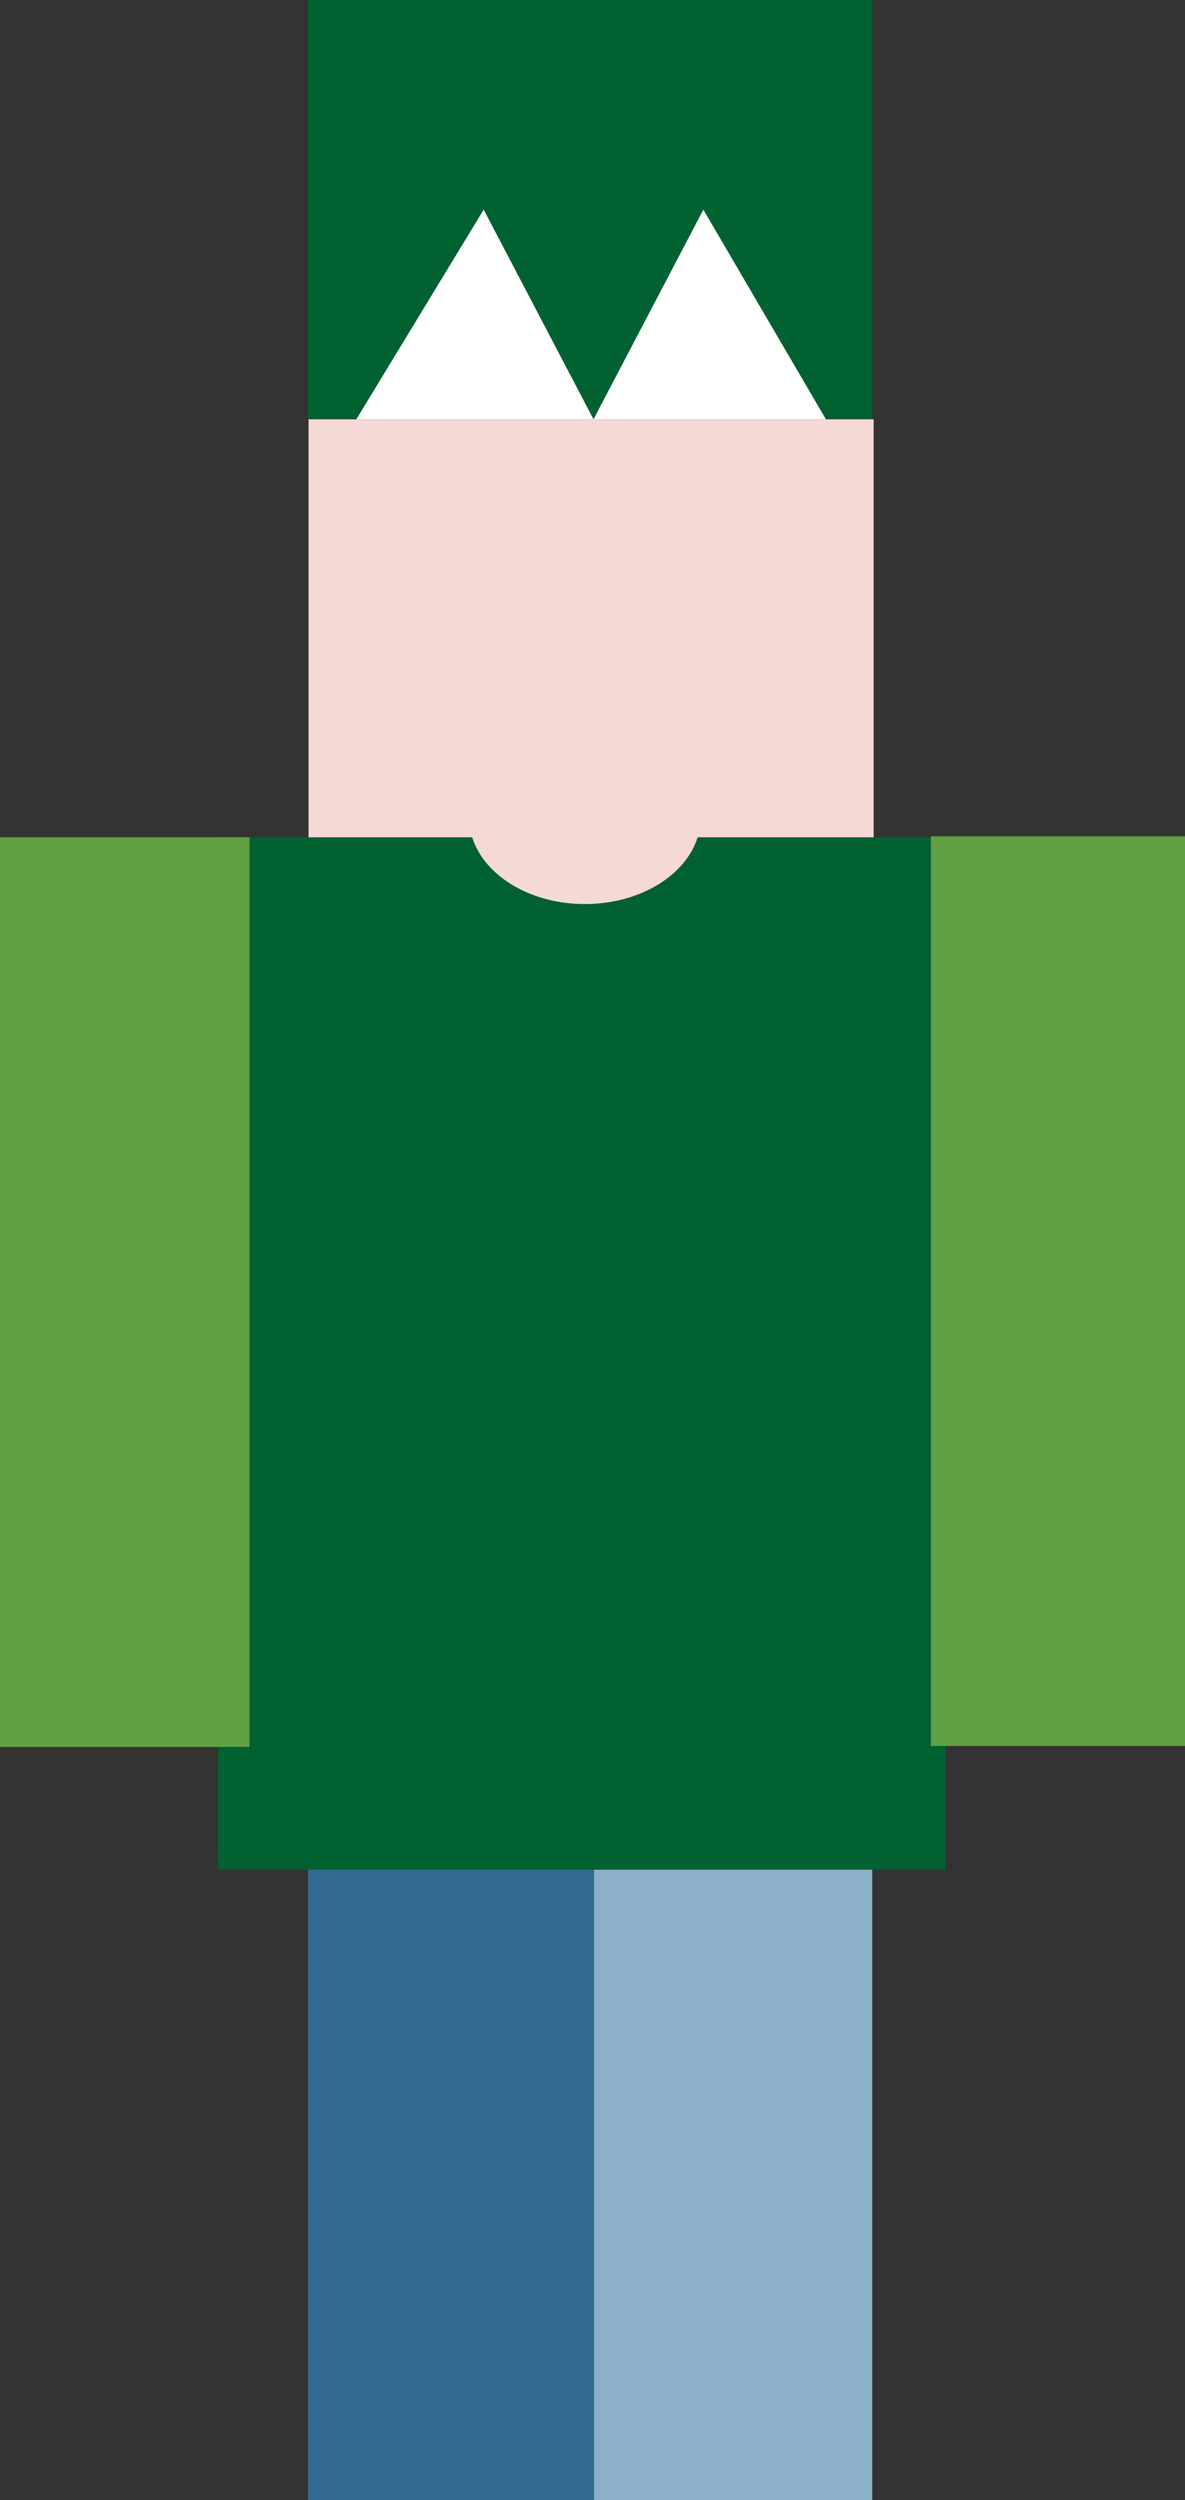
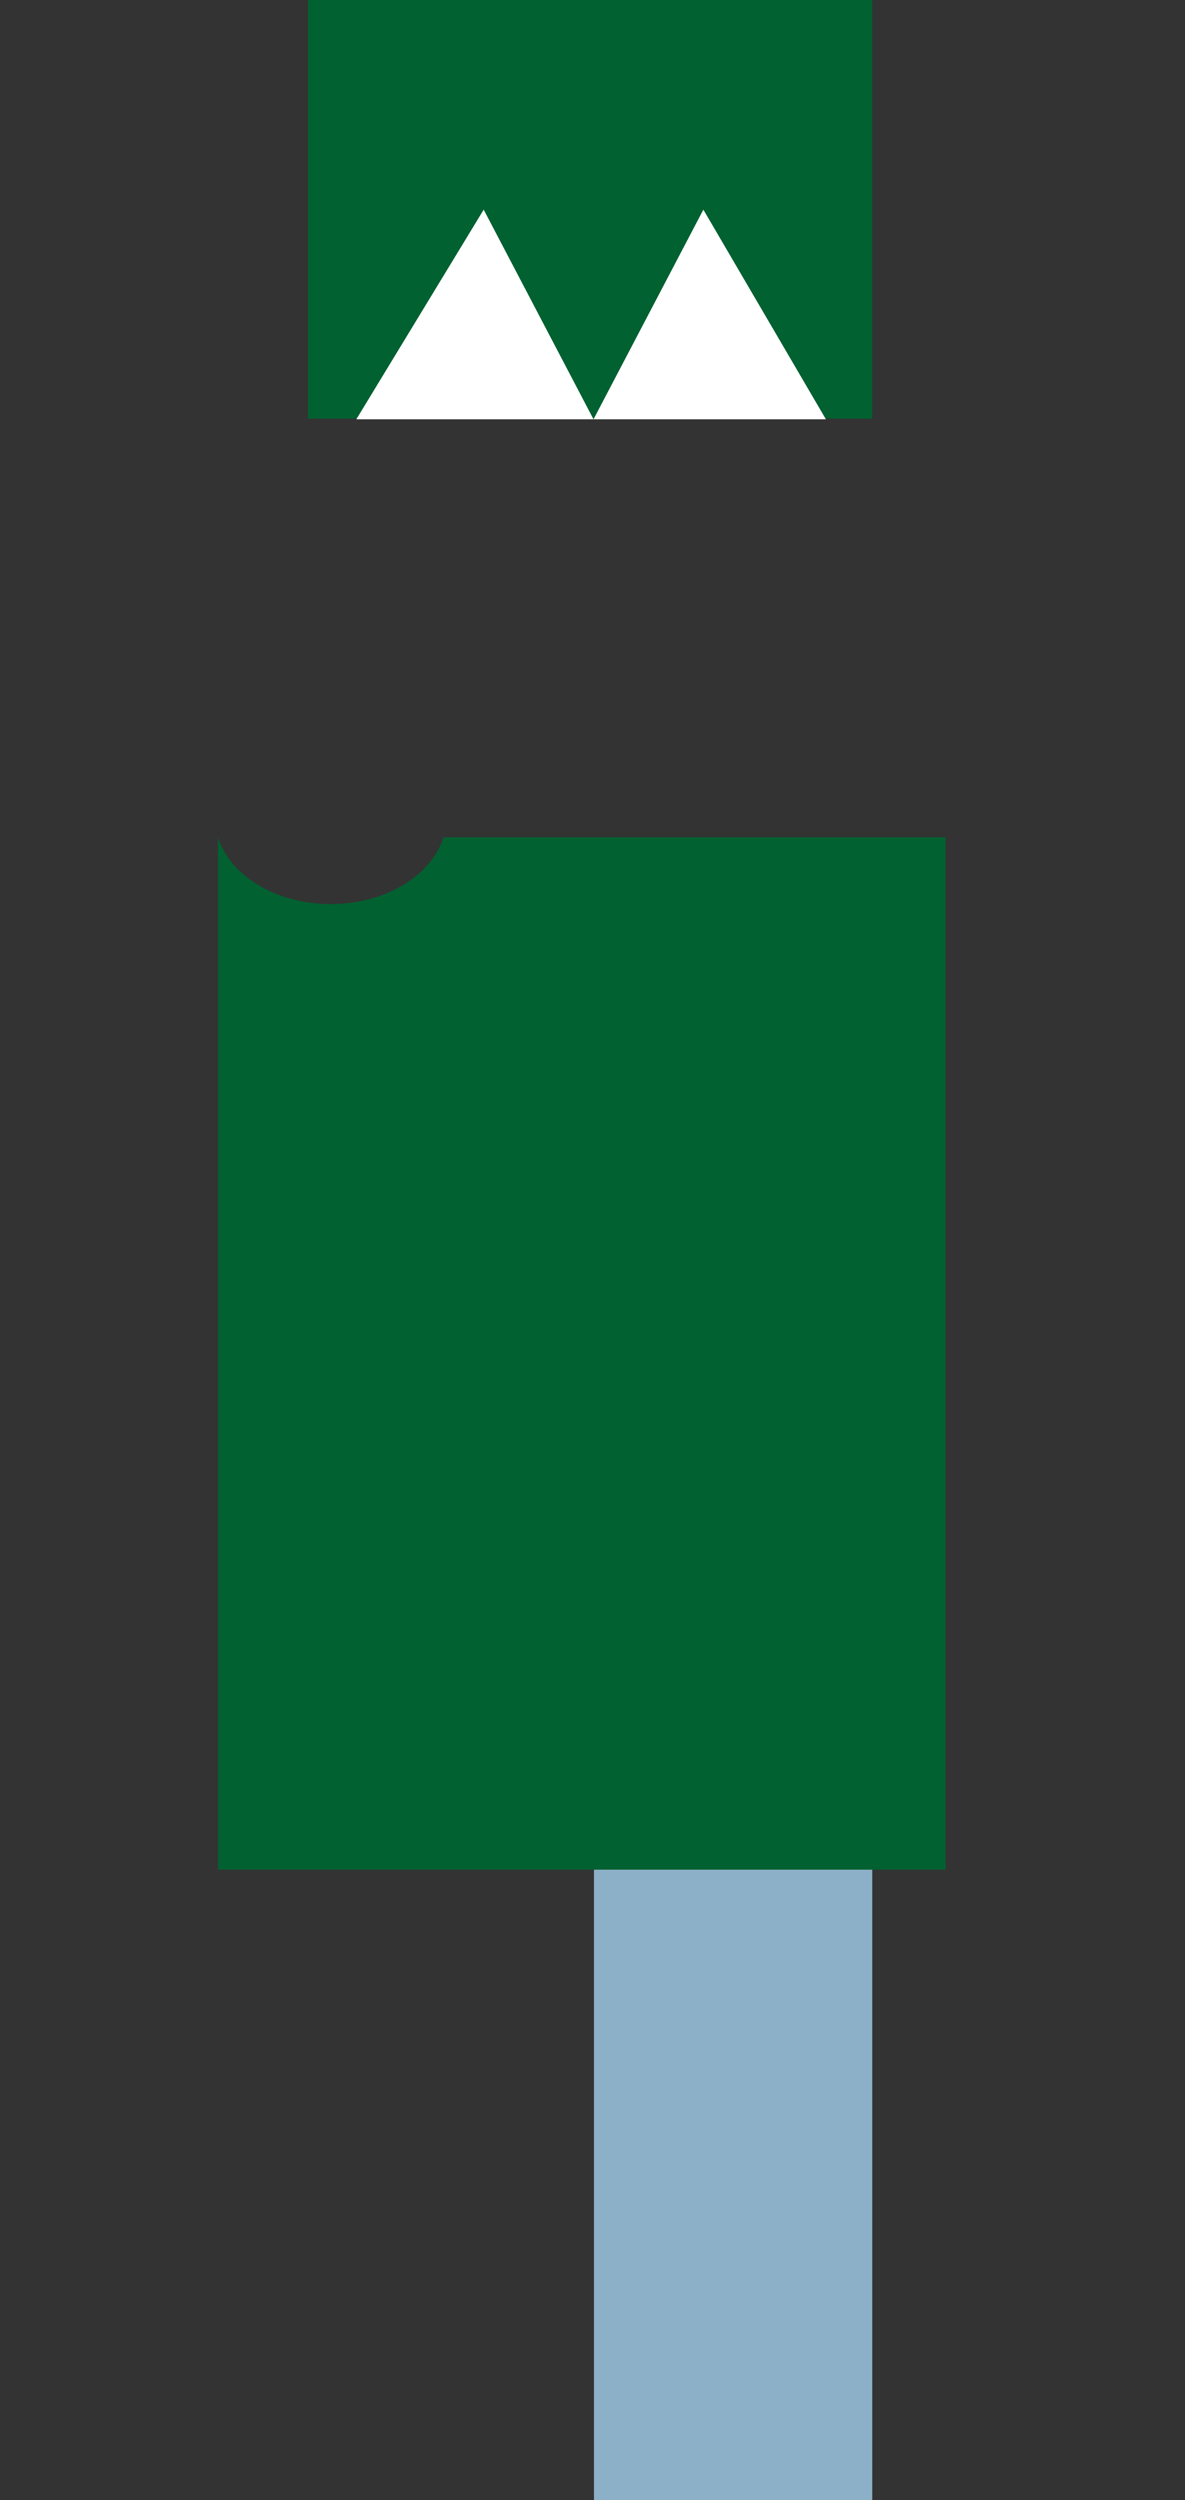
<svg xmlns="http://www.w3.org/2000/svg" id="svg129" version="1.1" viewBox="0 0 14.448 30.468" height="30.468mm" width="14.448mm">
  <rect x="0" y="0" width="14.448" height="30.468" fill="#333333" stroke="none" />
  <defs id="defs123" />
  <g transform="translate(-104.657,-170.641)" id="layer1">
    <rect style="clip-rule:evenodd;fill:#016130;fill-rule:evenodd;stroke-width:0.265" y="170.641" id="rect6" height="5.102" width="6.879" x="108.413" />
-     <polygon transform="matrix(0.265,0,0,0.265,104.657,170.641)" style="clip-rule:evenodd;fill:#f5d9d6;fill-rule:evenodd" id="polygon8" points="40.196,38.566 33.859,38.566 33.859,44.312 20.275,44.312 20.275,38.566 14.196,38.566 14.196,19.283 40.196,19.283 " />
-     <path style="clip-rule:evenodd;fill:#016130;fill-rule:evenodd;stroke-width:0.265" id="path10" d="m 116.186,180.845 v 12.582 h -8.871 v -12.582 h 3.099 c 0.146,0.467 0.706,0.814 1.374,0.814 0.668,0 1.229,-0.347 1.375,-0.814 z" />
-     <rect style="clip-rule:evenodd;fill:#61a043;fill-rule:evenodd;stroke-width:0.265" id="rect12" height="11.086" width="3.099" y="180.833" x="116.007" />
-     <rect style="clip-rule:evenodd;fill:#61a043;fill-rule:evenodd;stroke-width:0.265" x="104.657" id="rect14" height="11.086" width="3.042" y="180.845" />
+     <path style="clip-rule:evenodd;fill:#016130;fill-rule:evenodd;stroke-width:0.265" id="path10" d="m 116.186,180.845 v 12.582 h -8.871 v -12.582 c 0.146,0.467 0.706,0.814 1.374,0.814 0.668,0 1.229,-0.347 1.375,-0.814 z" />
    <polygon transform="matrix(0.265,0,0,0.265,104.657,170.641)" style="clip-rule:evenodd;fill:#ffffff;fill-rule:evenodd" id="polygon16" points="32.361,9.642 37.999,19.283 16.394,19.283 22.254,9.642 27.307,19.283 " />
    <rect style="clip-rule:evenodd;fill:#8cb0c8;fill-rule:evenodd;stroke-width:0.265" id="rect18" height="7.682" width="3.393" y="193.427" x="111.899" />
-     <rect style="clip-rule:evenodd;fill:#336a90;fill-rule:evenodd;stroke-width:0.265" id="rect20" height="7.682" width="3.486" y="193.427" x="108.413" />
  </g>
</svg>